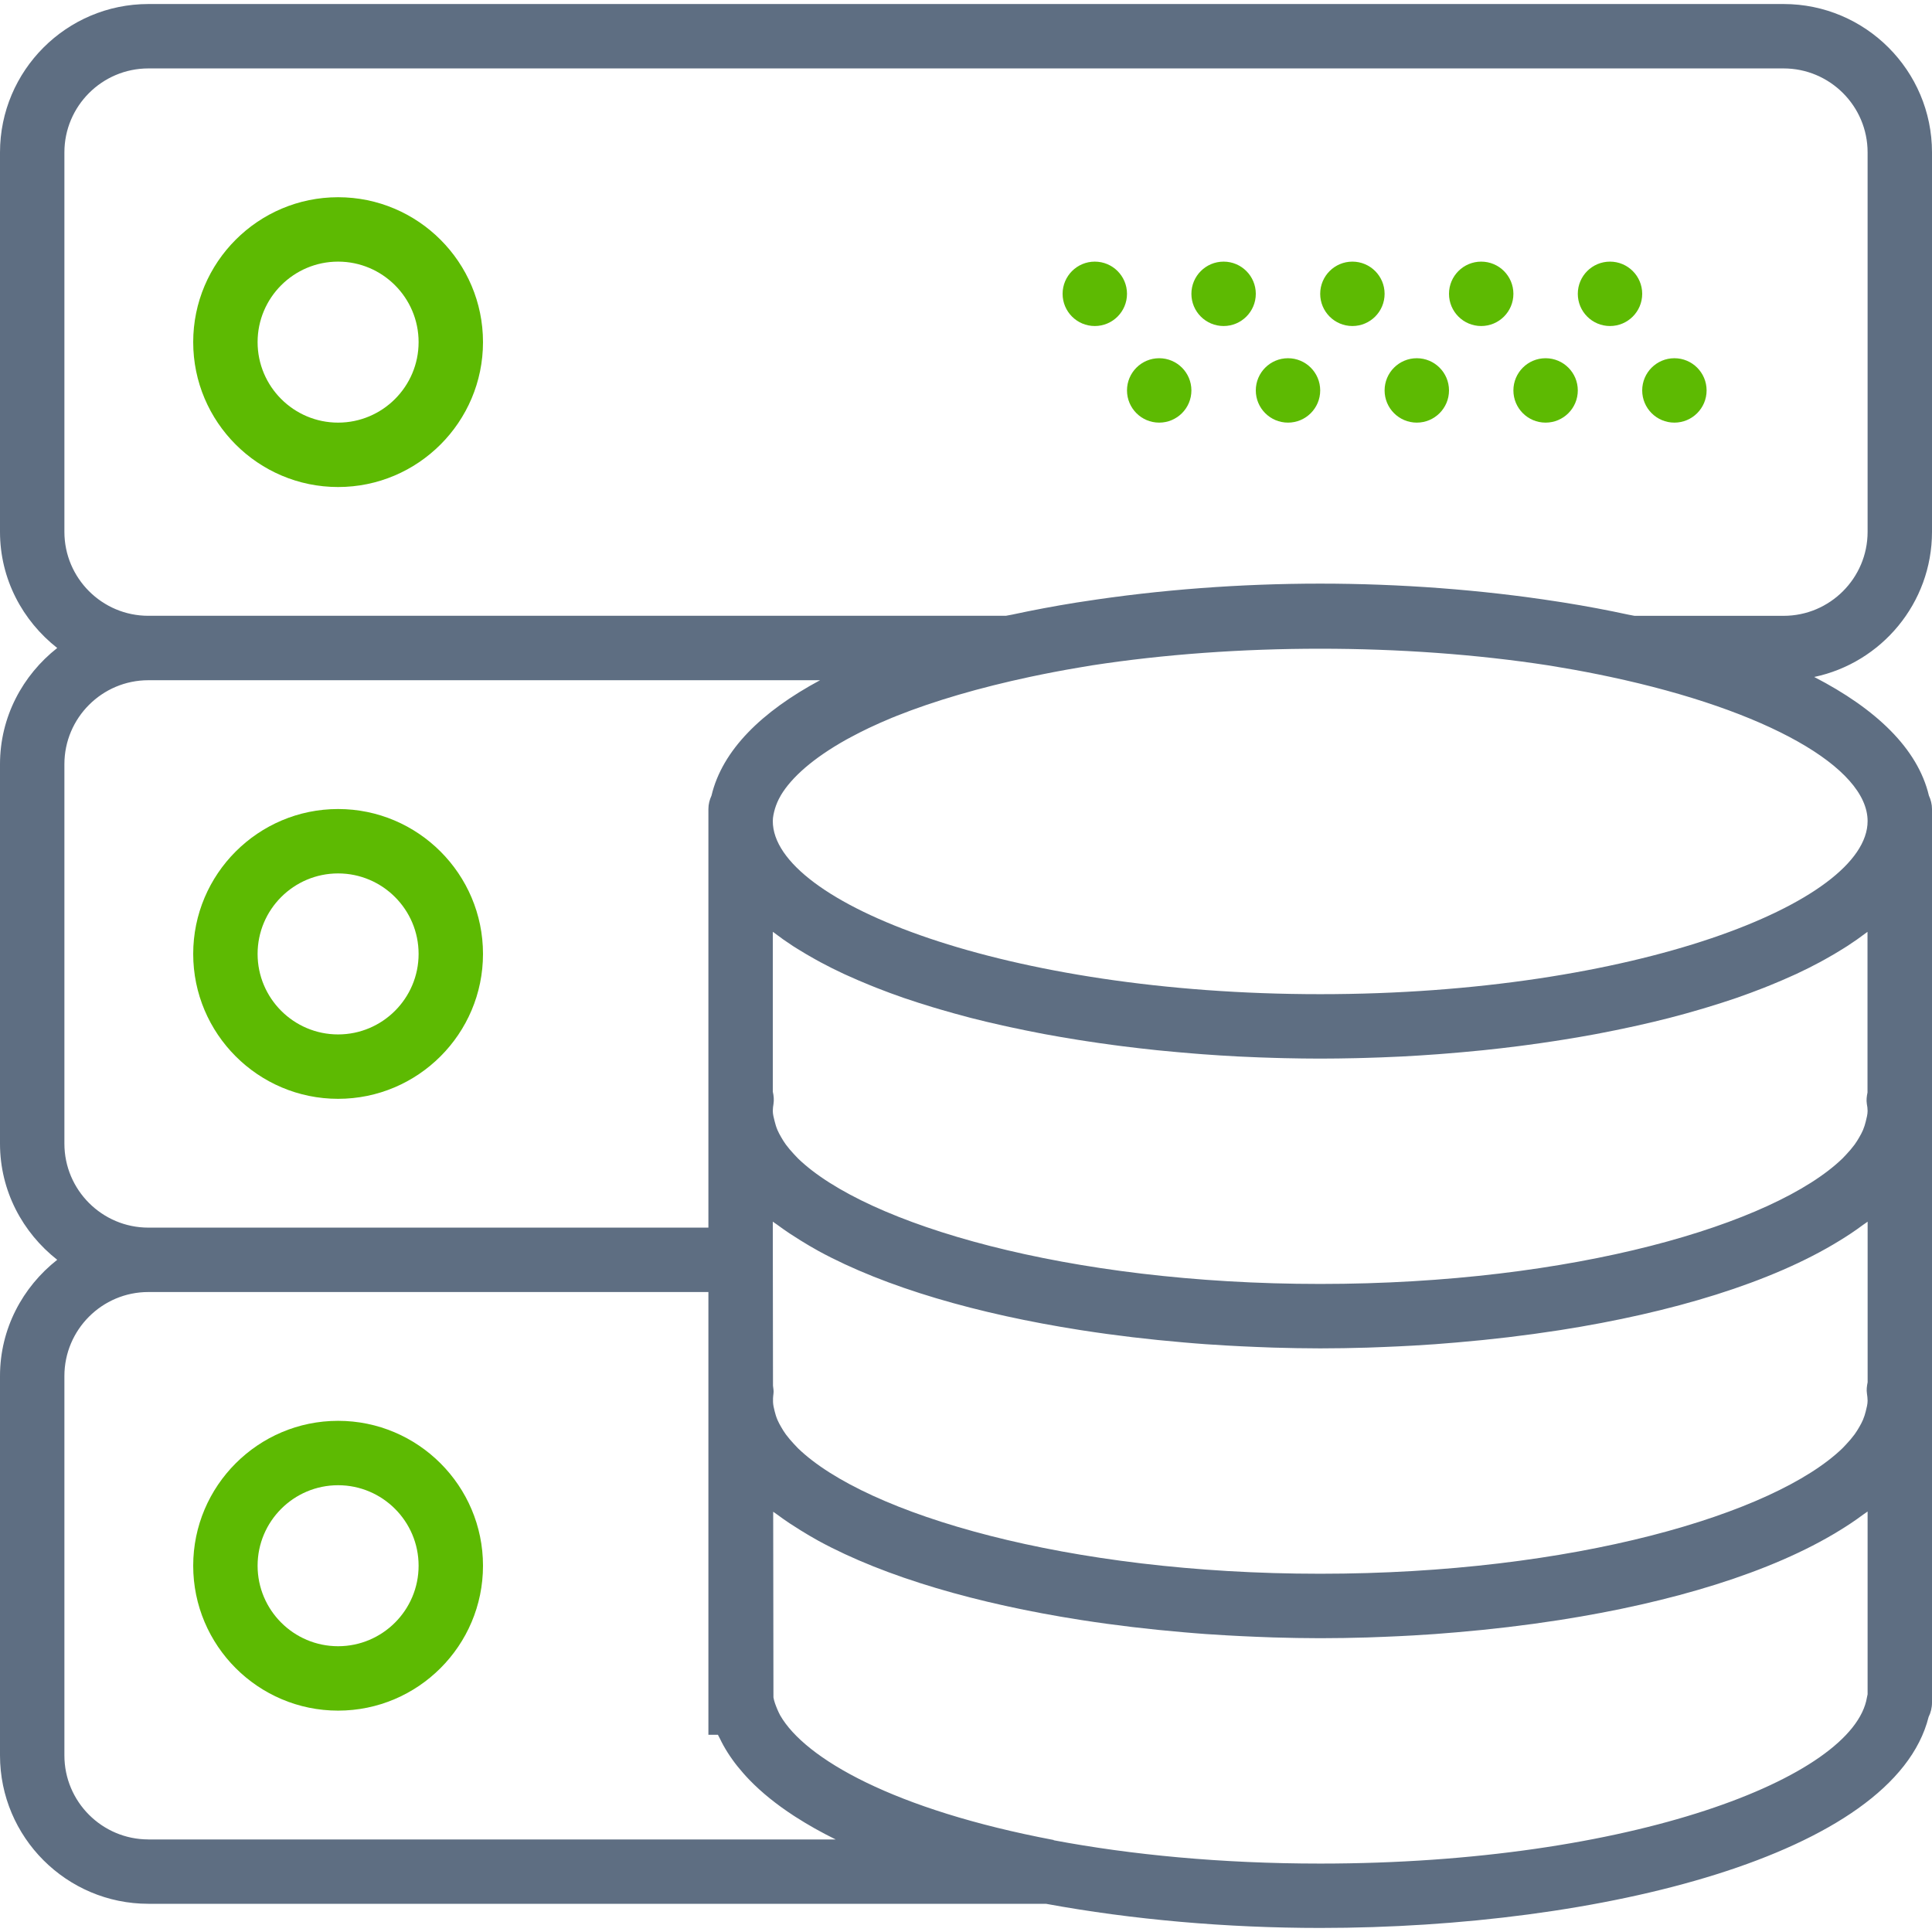
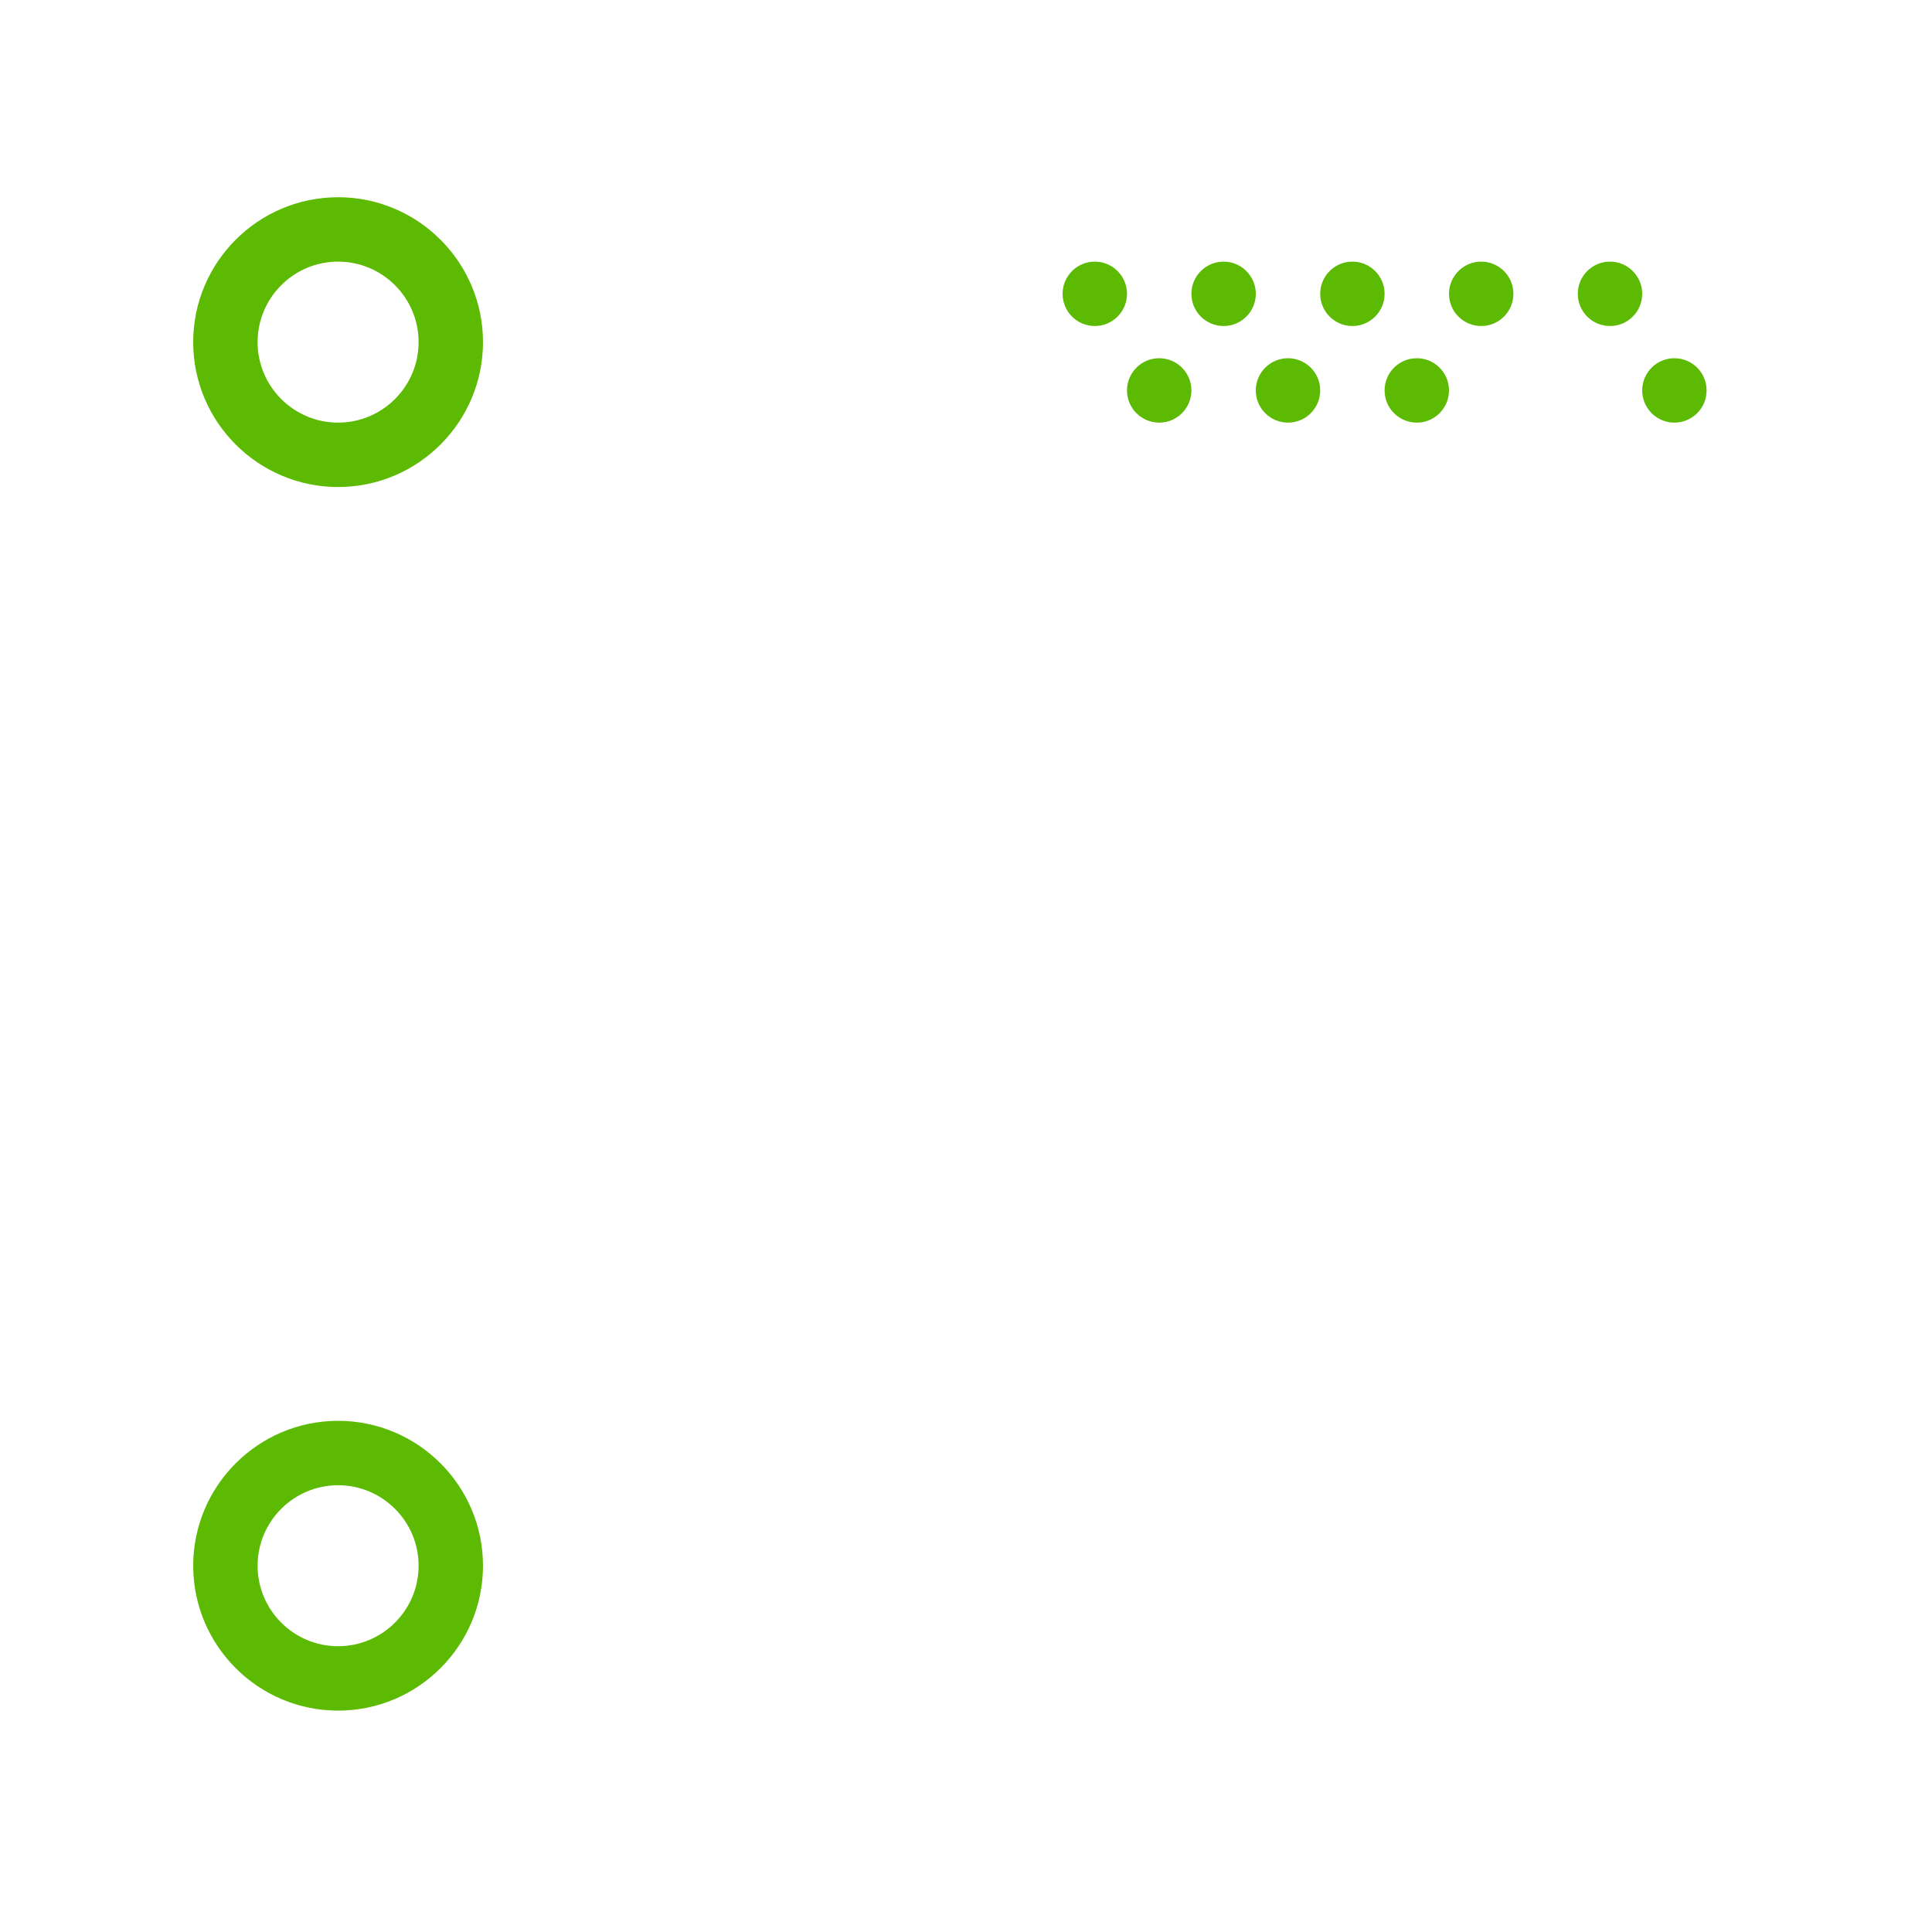
<svg xmlns="http://www.w3.org/2000/svg" width="60px" height="60px" viewBox="0 0 60 60" version="1.1">
  <title>database (1)</title>
  <desc>Created with Sketch.</desc>
  <g id="Page-1" stroke="none" stroke-width="1" fill="none" fill-rule="evenodd">
    <g id="главная" transform="translate(-1185, -671)" fill-rule="nonzero">
      <g id="database-(1)" transform="translate(1185, 671)">
        <path d="M10.5,6.125 C8.019,6.125 6,8.144 6,10.625 C6,13.106 8.019,15.125 10.5,15.125 C12.981,15.125 15,13.106 15,10.625 C15,8.144 12.981,6.125 10.5,6.125 Z M10.5,13.125 C9.122,13.125 8,12.004 8,10.625 C8,9.246 9.122,8.125 10.5,8.125 C11.878,8.125 13,9.246 13,10.625 C13,12.004 11.878,13.125 10.5,13.125 Z" id="Shape" fill="#5DBA02" />
        <circle id="Oval" fill="#5DBA02" cx="50" cy="9.125" r="1" />
        <circle id="Oval" fill="#5DBA02" cx="46" cy="9.125" r="1" />
        <circle id="Oval" fill="#5DBA02" cx="52" cy="12.125" r="1" />
-         <circle id="Oval" fill="#5DBA02" cx="48" cy="12.125" r="1" />
        <circle id="Oval" fill="#5DBA02" cx="42" cy="9.125" r="1" />
        <circle id="Oval" fill="#5DBA02" cx="44" cy="12.125" r="1" />
        <circle id="Oval" fill="#5DBA02" cx="38" cy="9.125" r="1" />
        <circle id="Oval" fill="#5DBA02" cx="40" cy="12.125" r="1" />
        <circle id="Oval" fill="#5DBA02" cx="34" cy="9.125" r="1" />
        <circle id="Oval" fill="#5DBA02" cx="36" cy="12.125" r="1" />
-         <path d="M10.5,25.125 C8.019,25.125 6,27.144 6,29.625 C6,32.106 8.019,34.125 10.5,34.125 C12.981,34.125 15,32.106 15,29.625 C15,27.144 12.981,25.125 10.5,25.125 Z M10.5,32.125 C9.122,32.125 8,31.004 8,29.625 C8,28.246 9.122,27.125 10.5,27.125 C11.878,27.125 13,28.246 13,29.625 C13,31.004 11.878,32.125 10.5,32.125 Z" id="Shape" fill="#5DBA02" />
        <path d="M10.5,44.125 C8.019,44.125 6,46.144 6,48.625 C6,51.106 8.019,53.125 10.5,53.125 C12.981,53.125 15,51.106 15,48.625 C15,46.144 12.981,44.125 10.5,44.125 Z M10.5,51.125 C9.122,51.125 8,50.004 8,48.625 C8,47.246 9.122,46.125 10.5,46.125 C11.878,46.125 13,47.246 13,48.625 C13,50.004 11.878,51.125 10.5,51.125 Z" id="Shape" fill="#5DBA02" />
-         <path d="M60,16.517 L60,4.733 C60,2.192 57.933,0.125 55.392,0.125 L4.608,0.125 C2.067,0.125 0,2.192 0,4.733 L0,16.516 C0,17.985 0.703,19.28 1.777,20.124 C0.703,20.969 0,22.265 0,23.733 L0,35.516 C0,36.985 0.703,38.28 1.777,39.124 C0.703,39.969 0,41.265 0,42.733 L0,54.516 C0,57.057 2.067,59.124 4.608,59.124 L32.483,59.124 C35.165,59.618 38.105,59.874 41,59.874 C49.672,59.874 58.816,57.625 59.895,53.321 C59.962,53.188 60,53.036 60,52.875 L60,43.875 L60,43.5 L60,43.125 L60,34.875 L60,34.5 L60,34.125 L60,25.5 L60,25.125 C60,24.975 59.963,24.836 59.904,24.709 C59.557,23.245 58.256,22.012 56.342,21.024 C58.428,20.585 60,18.732 60,16.517 Z M2,35.517 L2,23.733 C2,22.295 3.17,21.125 4.608,21.125 L25.468,21.125 C23.659,22.096 22.431,23.294 22.096,24.709 C22.037,24.837 22,24.975 22,25.125 L22,25.5 L22,34.125 L22,34.5 L22,34.875 L22,38.125 L4.608,38.125 C3.17,38.125 2,36.955 2,35.517 Z M24.626,29.38 C24.671,29.409 24.719,29.438 24.765,29.467 C24.941,29.577 25.124,29.685 25.315,29.791 C25.37,29.821 25.423,29.852 25.478,29.881 C25.711,30.006 25.953,30.128 26.205,30.245 C26.245,30.264 26.288,30.282 26.328,30.3 C26.549,30.401 26.776,30.498 27.01,30.593 C27.079,30.621 27.147,30.649 27.216,30.676 C27.492,30.784 27.773,30.89 28.064,30.99 C28.08,30.995 28.096,31 28.112,31.006 C28.39,31.101 28.676,31.192 28.967,31.28 C29.045,31.304 29.124,31.327 29.203,31.35 C29.491,31.434 29.783,31.516 30.082,31.594 C30.106,31.6 30.129,31.607 30.153,31.613 C30.475,31.696 30.804,31.773 31.138,31.848 C31.222,31.867 31.307,31.885 31.391,31.903 C31.677,31.965 31.966,32.024 32.258,32.08 C32.316,32.091 32.374,32.103 32.432,32.114 C32.775,32.178 33.122,32.237 33.473,32.293 C33.556,32.306 33.641,32.319 33.724,32.332 C34.015,32.377 34.308,32.419 34.604,32.458 C34.685,32.469 34.765,32.48 34.847,32.49 C35.205,32.535 35.565,32.577 35.928,32.615 C36.001,32.623 36.075,32.629 36.148,32.636 C36.453,32.666 36.76,32.693 37.067,32.718 C37.16,32.725 37.252,32.733 37.345,32.74 C37.712,32.767 38.081,32.791 38.45,32.81 C38.502,32.813 38.555,32.814 38.608,32.817 C38.933,32.833 39.259,32.845 39.585,32.854 C39.683,32.857 39.781,32.86 39.88,32.862 C40.253,32.87 40.626,32.876 40.998,32.876 C41.37,32.876 41.743,32.87 42.116,32.862 C42.214,32.86 42.312,32.857 42.411,32.854 C42.737,32.845 43.062,32.833 43.388,32.817 C43.441,32.814 43.493,32.813 43.546,32.81 C43.915,32.791 44.284,32.767 44.651,32.74 C44.744,32.733 44.836,32.726 44.929,32.718 C45.237,32.694 45.543,32.666 45.848,32.636 C45.921,32.629 45.995,32.622 46.068,32.615 C46.431,32.577 46.791,32.536 47.149,32.49 C47.23,32.48 47.311,32.469 47.392,32.458 C47.687,32.419 47.981,32.377 48.272,32.332 C48.356,32.319 48.44,32.307 48.523,32.293 C48.874,32.237 49.221,32.178 49.564,32.114 C49.623,32.103 49.68,32.091 49.738,32.08 C50.031,32.024 50.32,31.965 50.605,31.903 C50.69,31.884 50.774,31.866 50.858,31.848 C51.191,31.773 51.521,31.696 51.843,31.613 C51.867,31.607 51.89,31.6 51.914,31.594 C52.213,31.517 52.505,31.435 52.793,31.35 C52.872,31.327 52.951,31.304 53.029,31.28 C53.32,31.192 53.606,31.101 53.884,31.006 C53.9,31.001 53.916,30.996 53.932,30.99 C54.223,30.889 54.505,30.784 54.78,30.676 C54.85,30.649 54.918,30.621 54.986,30.593 C55.22,30.498 55.447,30.401 55.668,30.3 C55.709,30.281 55.751,30.264 55.791,30.245 C56.043,30.128 56.284,30.006 56.518,29.881 C56.574,29.851 56.627,29.821 56.681,29.791 C56.871,29.686 57.054,29.578 57.231,29.467 C57.277,29.438 57.325,29.41 57.37,29.38 C57.577,29.246 57.773,29.108 57.959,28.966 C57.971,28.957 57.985,28.949 57.997,28.94 L57.997,33.928 C57.973,34.044 57.957,34.162 57.976,34.281 C57.99,34.354 58,34.426 58,34.5 C58,34.61 57.969,34.722 57.942,34.833 C57.921,34.919 57.894,35.006 57.858,35.092 C57.826,35.167 57.786,35.243 57.742,35.318 C57.699,35.393 57.652,35.469 57.598,35.544 C57.521,35.648 57.434,35.752 57.335,35.856 C57.298,35.896 57.261,35.936 57.221,35.976 C55.104,38.024 48.857,39.874 41.001,39.874 C33.15,39.874 26.906,38.026 24.785,35.979 C24.741,35.935 24.701,35.892 24.661,35.848 C24.567,35.748 24.482,35.648 24.408,35.548 C24.351,35.469 24.301,35.39 24.256,35.31 C24.215,35.239 24.177,35.168 24.146,35.096 C24.107,35.005 24.08,34.915 24.058,34.825 C24.031,34.717 24,34.608 24,34.5 C24,34.429 24.009,34.358 24.021,34.288 C24.042,34.158 24.029,34.028 24,33.903 L24,28.939 C24.012,28.948 24.026,28.956 24.038,28.965 C24.223,29.107 24.419,29.245 24.626,29.38 Z M57.857,44.092 C57.825,44.167 57.785,44.243 57.741,44.318 C57.698,44.393 57.651,44.469 57.597,44.544 C57.52,44.648 57.433,44.752 57.334,44.856 C57.297,44.896 57.26,44.936 57.22,44.976 C55.103,47.024 48.856,48.874 41,48.874 C33.149,48.874 26.905,47.026 24.784,44.979 C24.74,44.935 24.7,44.892 24.66,44.848 C24.566,44.748 24.481,44.648 24.407,44.548 C24.35,44.469 24.3,44.39 24.255,44.31 C24.214,44.239 24.176,44.168 24.145,44.096 C24.106,44.005 24.079,43.915 24.057,43.825 C24.034,43.731 24.01,43.636 24.007,43.542 L24.007,43.422 C24.011,43.377 24.013,43.332 24.02,43.287 C24.034,43.201 24.015,43.117 24.006,43.032 L24,38.125 L24,37.939 C24.04,37.97 24.087,37.999 24.129,38.029 C24.255,38.123 24.387,38.215 24.522,38.306 C24.632,38.379 24.746,38.451 24.862,38.523 C25.041,38.633 25.221,38.742 25.413,38.847 C25.415,38.848 25.417,38.849 25.418,38.85 C27.504,39.987 30.372,40.808 33.543,41.305 C33.567,41.309 33.591,41.312 33.615,41.316 C34.638,41.475 35.688,41.599 36.756,41.69 C36.983,41.709 37.209,41.729 37.438,41.745 C37.661,41.761 37.884,41.775 38.108,41.787 C38.41,41.804 38.712,41.819 39.014,41.831 C39.19,41.838 39.366,41.846 39.543,41.851 C40.03,41.865 40.516,41.875 41.001,41.875 C41.485,41.875 41.971,41.866 42.456,41.852 C42.634,41.847 42.811,41.839 42.989,41.832 C43.289,41.82 43.588,41.806 43.887,41.789 C44.113,41.776 44.338,41.762 44.563,41.746 C44.788,41.73 45.01,41.711 45.234,41.692 C46.312,41.601 47.372,41.475 48.404,41.315 C48.419,41.313 48.435,41.31 48.45,41.308 C51.915,40.766 55.014,39.835 57.131,38.529 C57.246,38.458 57.36,38.387 57.469,38.314 C57.604,38.224 57.736,38.132 57.861,38.038 C57.906,38.005 57.957,37.974 58.001,37.94 L58.001,42.928 C57.977,43.044 57.961,43.162 57.98,43.281 C57.99,43.354 58,43.426 58,43.5 C58,43.61 57.969,43.722 57.942,43.833 C57.92,43.919 57.894,44.006 57.857,44.092 Z M4.608,57.125 C3.17,57.125 2,55.955 2,54.517 L2,42.733 C2,41.295 3.17,40.125 4.608,40.125 L22,40.125 L22,43.125 L22,43.5 L22,43.875 L22,52.875 L22,53.875 L22.296,53.875 C22.312,53.912 22.335,53.948 22.353,53.985 C22.388,54.06 22.427,54.133 22.467,54.207 C22.549,54.355 22.642,54.501 22.745,54.645 C22.847,54.79 22.962,54.93 23.084,55.069 C23.146,55.139 23.208,55.208 23.275,55.277 C23.658,55.672 24.118,56.042 24.649,56.388 C24.667,56.4 24.686,56.412 24.705,56.424 C25.089,56.671 25.504,56.905 25.953,57.126 L4.608,57.126 L4.608,57.125 Z M58,52.619 C57.992,52.65 57.985,52.682 57.98,52.713 C57.571,55.206 50.65,57.875 41,57.875 C37.921,57.875 35.125,57.602 32.724,57.151 L32.725,57.143 C27.752,56.202 25,54.613 24.23,53.273 C24.229,53.272 24.228,53.271 24.228,53.269 C24.193,53.207 24.168,53.146 24.141,53.086 C24.089,52.961 24.04,52.837 24.02,52.713 L24.012,46.948 C24.048,46.976 24.091,47.002 24.128,47.03 C24.254,47.124 24.386,47.216 24.521,47.307 C24.631,47.38 24.745,47.452 24.861,47.524 C25.04,47.634 25.22,47.743 25.412,47.848 C25.414,47.849 25.416,47.85 25.417,47.851 C27.503,48.988 30.371,49.809 33.542,50.306 C33.566,50.31 33.59,50.313 33.614,50.317 C34.637,50.476 35.687,50.6 36.755,50.691 C36.982,50.71 37.208,50.73 37.437,50.746 C37.66,50.762 37.883,50.776 38.107,50.788 C38.409,50.805 38.711,50.82 39.013,50.832 C39.189,50.839 39.365,50.847 39.542,50.852 C40.029,50.866 40.515,50.876 41,50.876 C41.484,50.876 41.97,50.867 42.455,50.853 C42.633,50.848 42.81,50.84 42.988,50.833 C43.288,50.821 43.587,50.807 43.886,50.79 C44.112,50.777 44.337,50.763 44.562,50.747 C44.787,50.731 45.009,50.712 45.233,50.693 C46.311,50.602 47.371,50.476 48.403,50.316 C48.418,50.314 48.434,50.311 48.449,50.309 C51.914,49.767 55.013,48.836 57.13,47.53 C57.245,47.459 57.359,47.388 57.468,47.315 C57.603,47.225 57.735,47.133 57.86,47.039 C57.905,47.006 57.956,46.975 58,46.941 L58,52.619 L58,52.619 Z M58,25.5 C58,28.037 50.729,30.875 41,30.875 C31.27,30.875 24,28.037 24,25.5 C24,25.372 24.031,25.242 24.068,25.112 C24.108,24.983 24.162,24.851 24.242,24.715 C24.245,24.709 24.248,24.703 24.251,24.697 C24.584,24.141 25.255,23.543 26.288,22.966 C26.332,22.942 26.377,22.918 26.422,22.894 C26.599,22.798 26.786,22.703 26.983,22.609 C27.212,22.502 27.447,22.395 27.699,22.292 C27.748,22.271 27.799,22.251 27.85,22.231 C29.012,21.768 30.412,21.357 31.988,21.021 C32.481,20.917 32.983,20.819 33.499,20.733 C33.636,20.71 33.77,20.686 33.909,20.664 C38.386,19.974 43.609,19.974 48.086,20.664 C48.227,20.686 48.363,20.711 48.502,20.734 C49.015,20.819 49.514,20.916 50.003,21.02 C54.878,22.058 58,23.841 58,25.5 Z M58,16.517 C58,17.955 56.83,19.125 55.392,19.125 L50.762,19.125 C50.704,19.112 50.64,19.104 50.582,19.091 C49.926,18.949 49.251,18.822 48.561,18.712 C48.494,18.702 48.427,18.691 48.36,18.681 C45.999,18.314 43.479,18.125 41,18.125 C38.521,18.125 36.003,18.314 33.642,18.681 C33.573,18.691 33.505,18.702 33.436,18.712 C32.748,18.822 32.075,18.949 31.421,19.09 C31.362,19.103 31.296,19.111 31.237,19.124 L4.608,19.124 C3.17,19.125 2,17.955 2,16.517 L2,4.733 C2,3.295 3.17,2.125 4.608,2.125 L55.391,2.125 C56.83,2.125 58,3.295 58,4.733 L58,16.517 Z" id="Shape" fill="#5E6E82" />
      </g>
    </g>
  </g>
</svg>